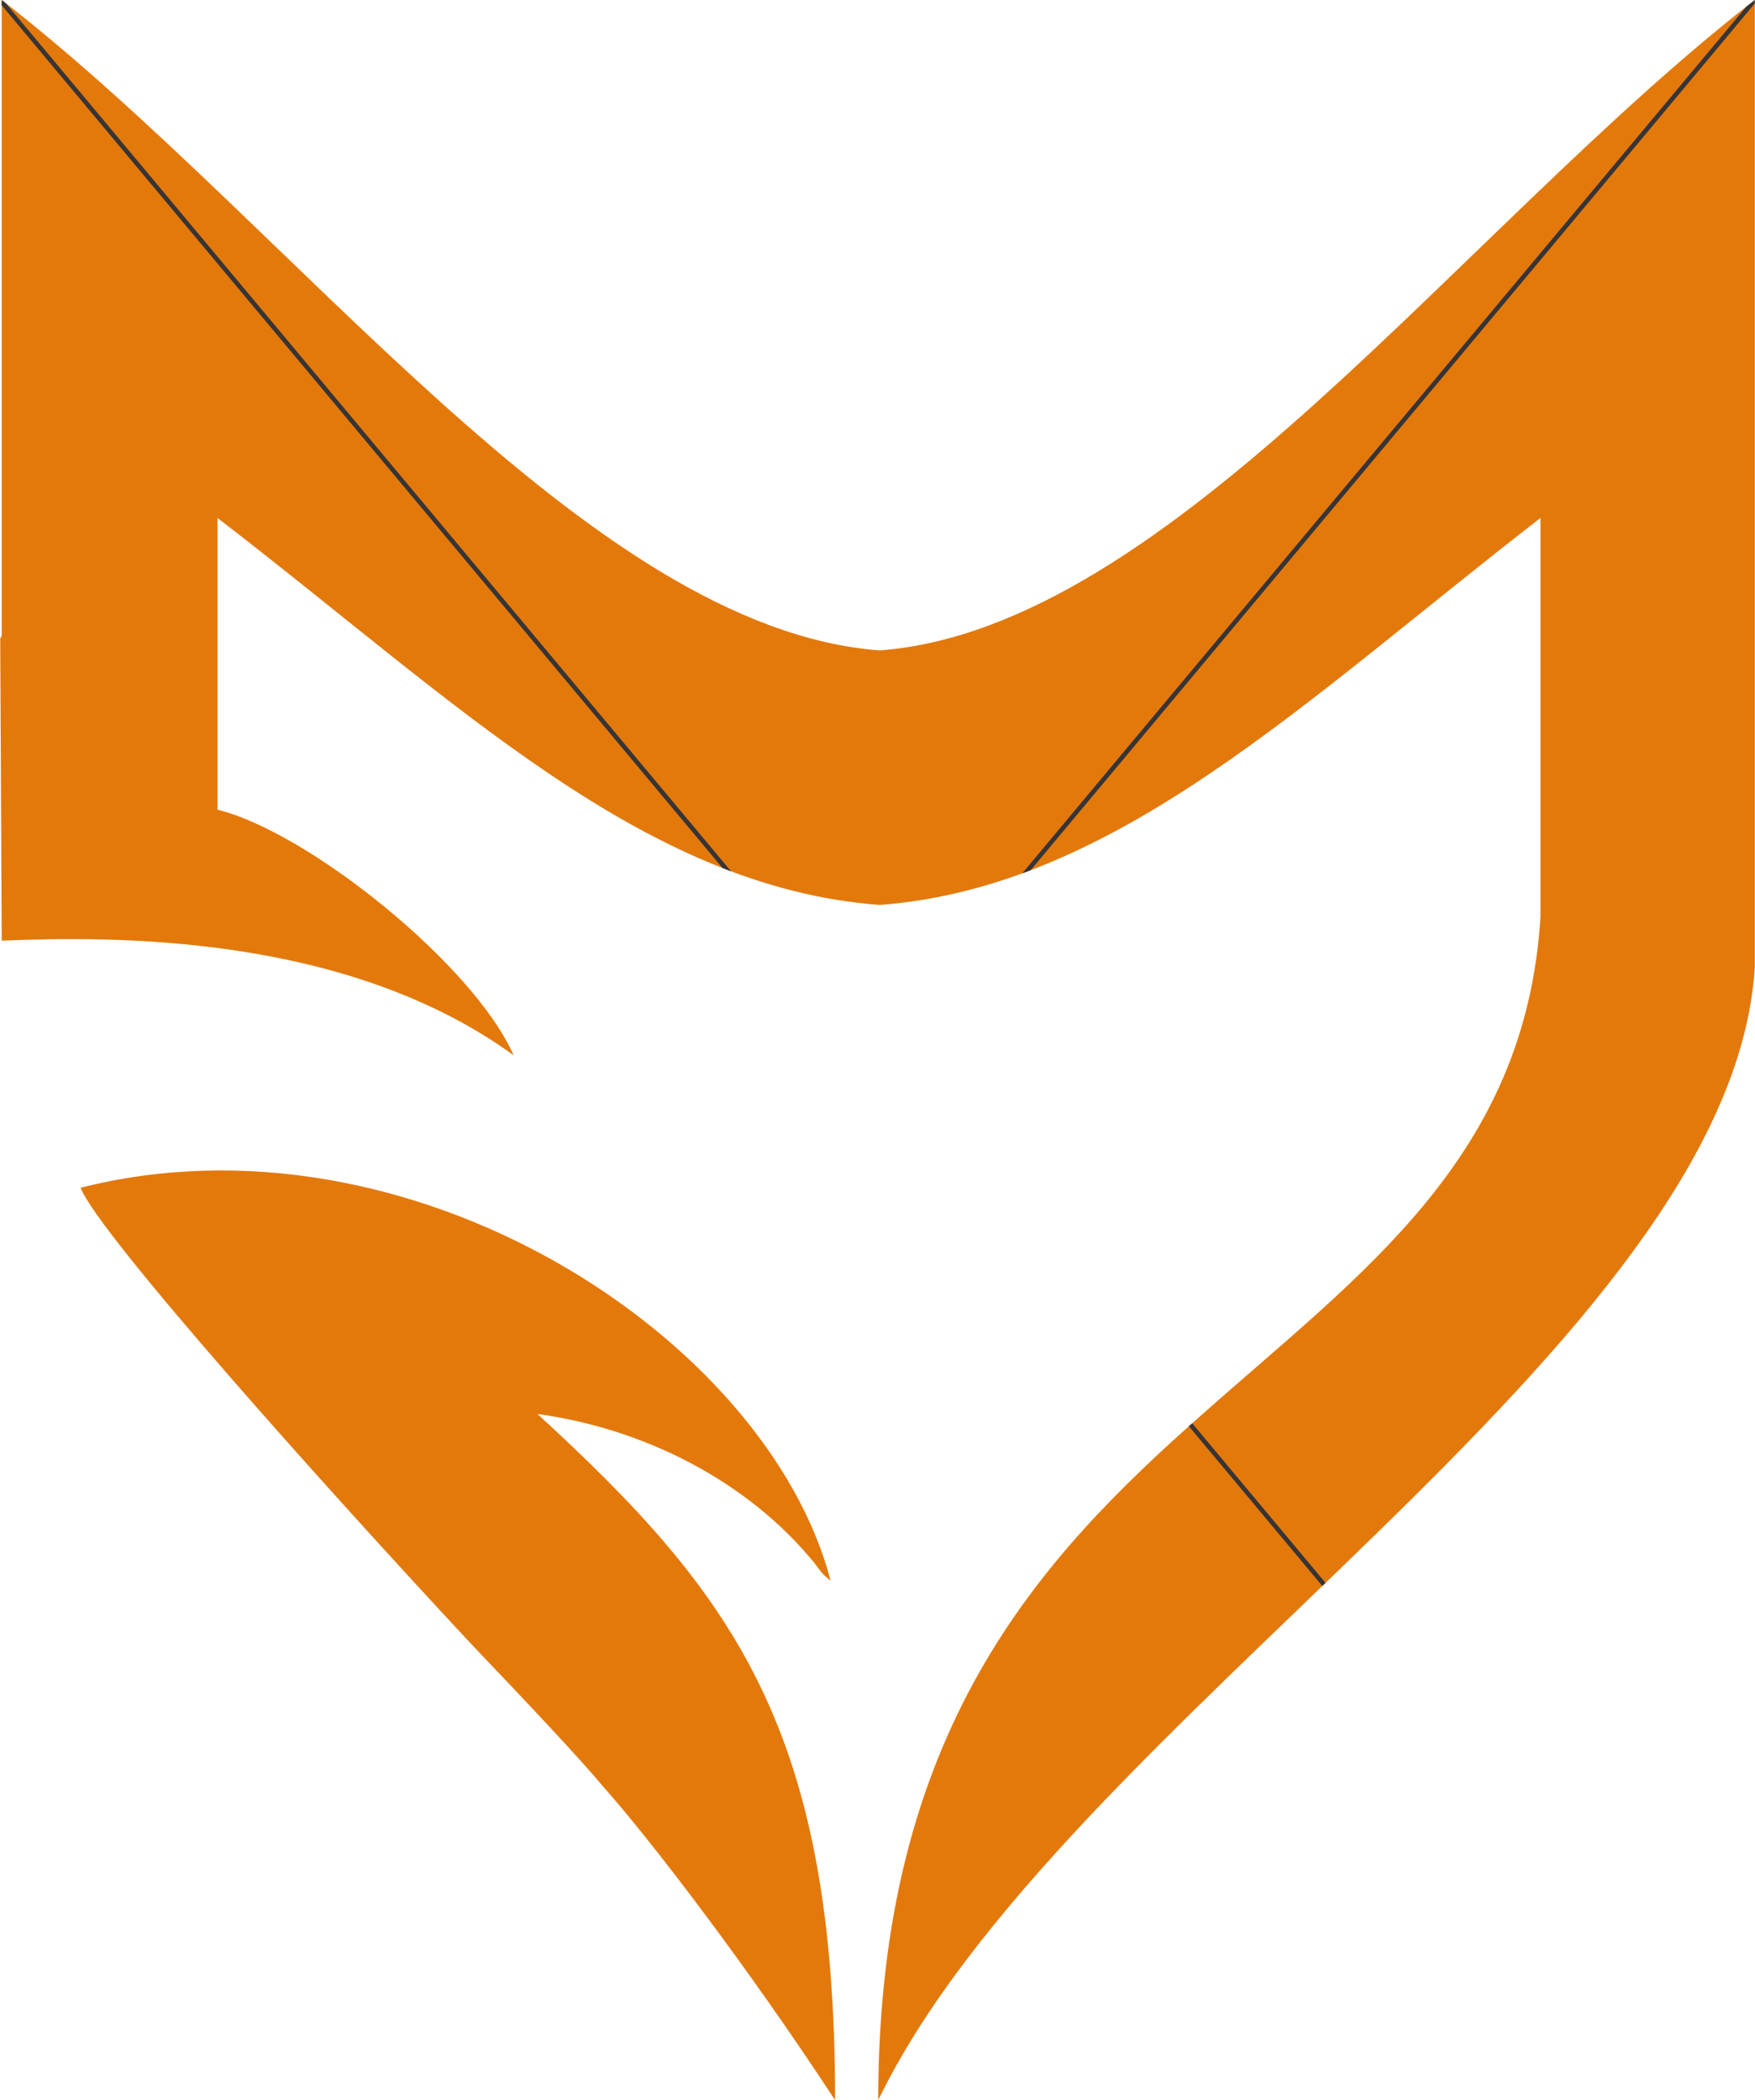
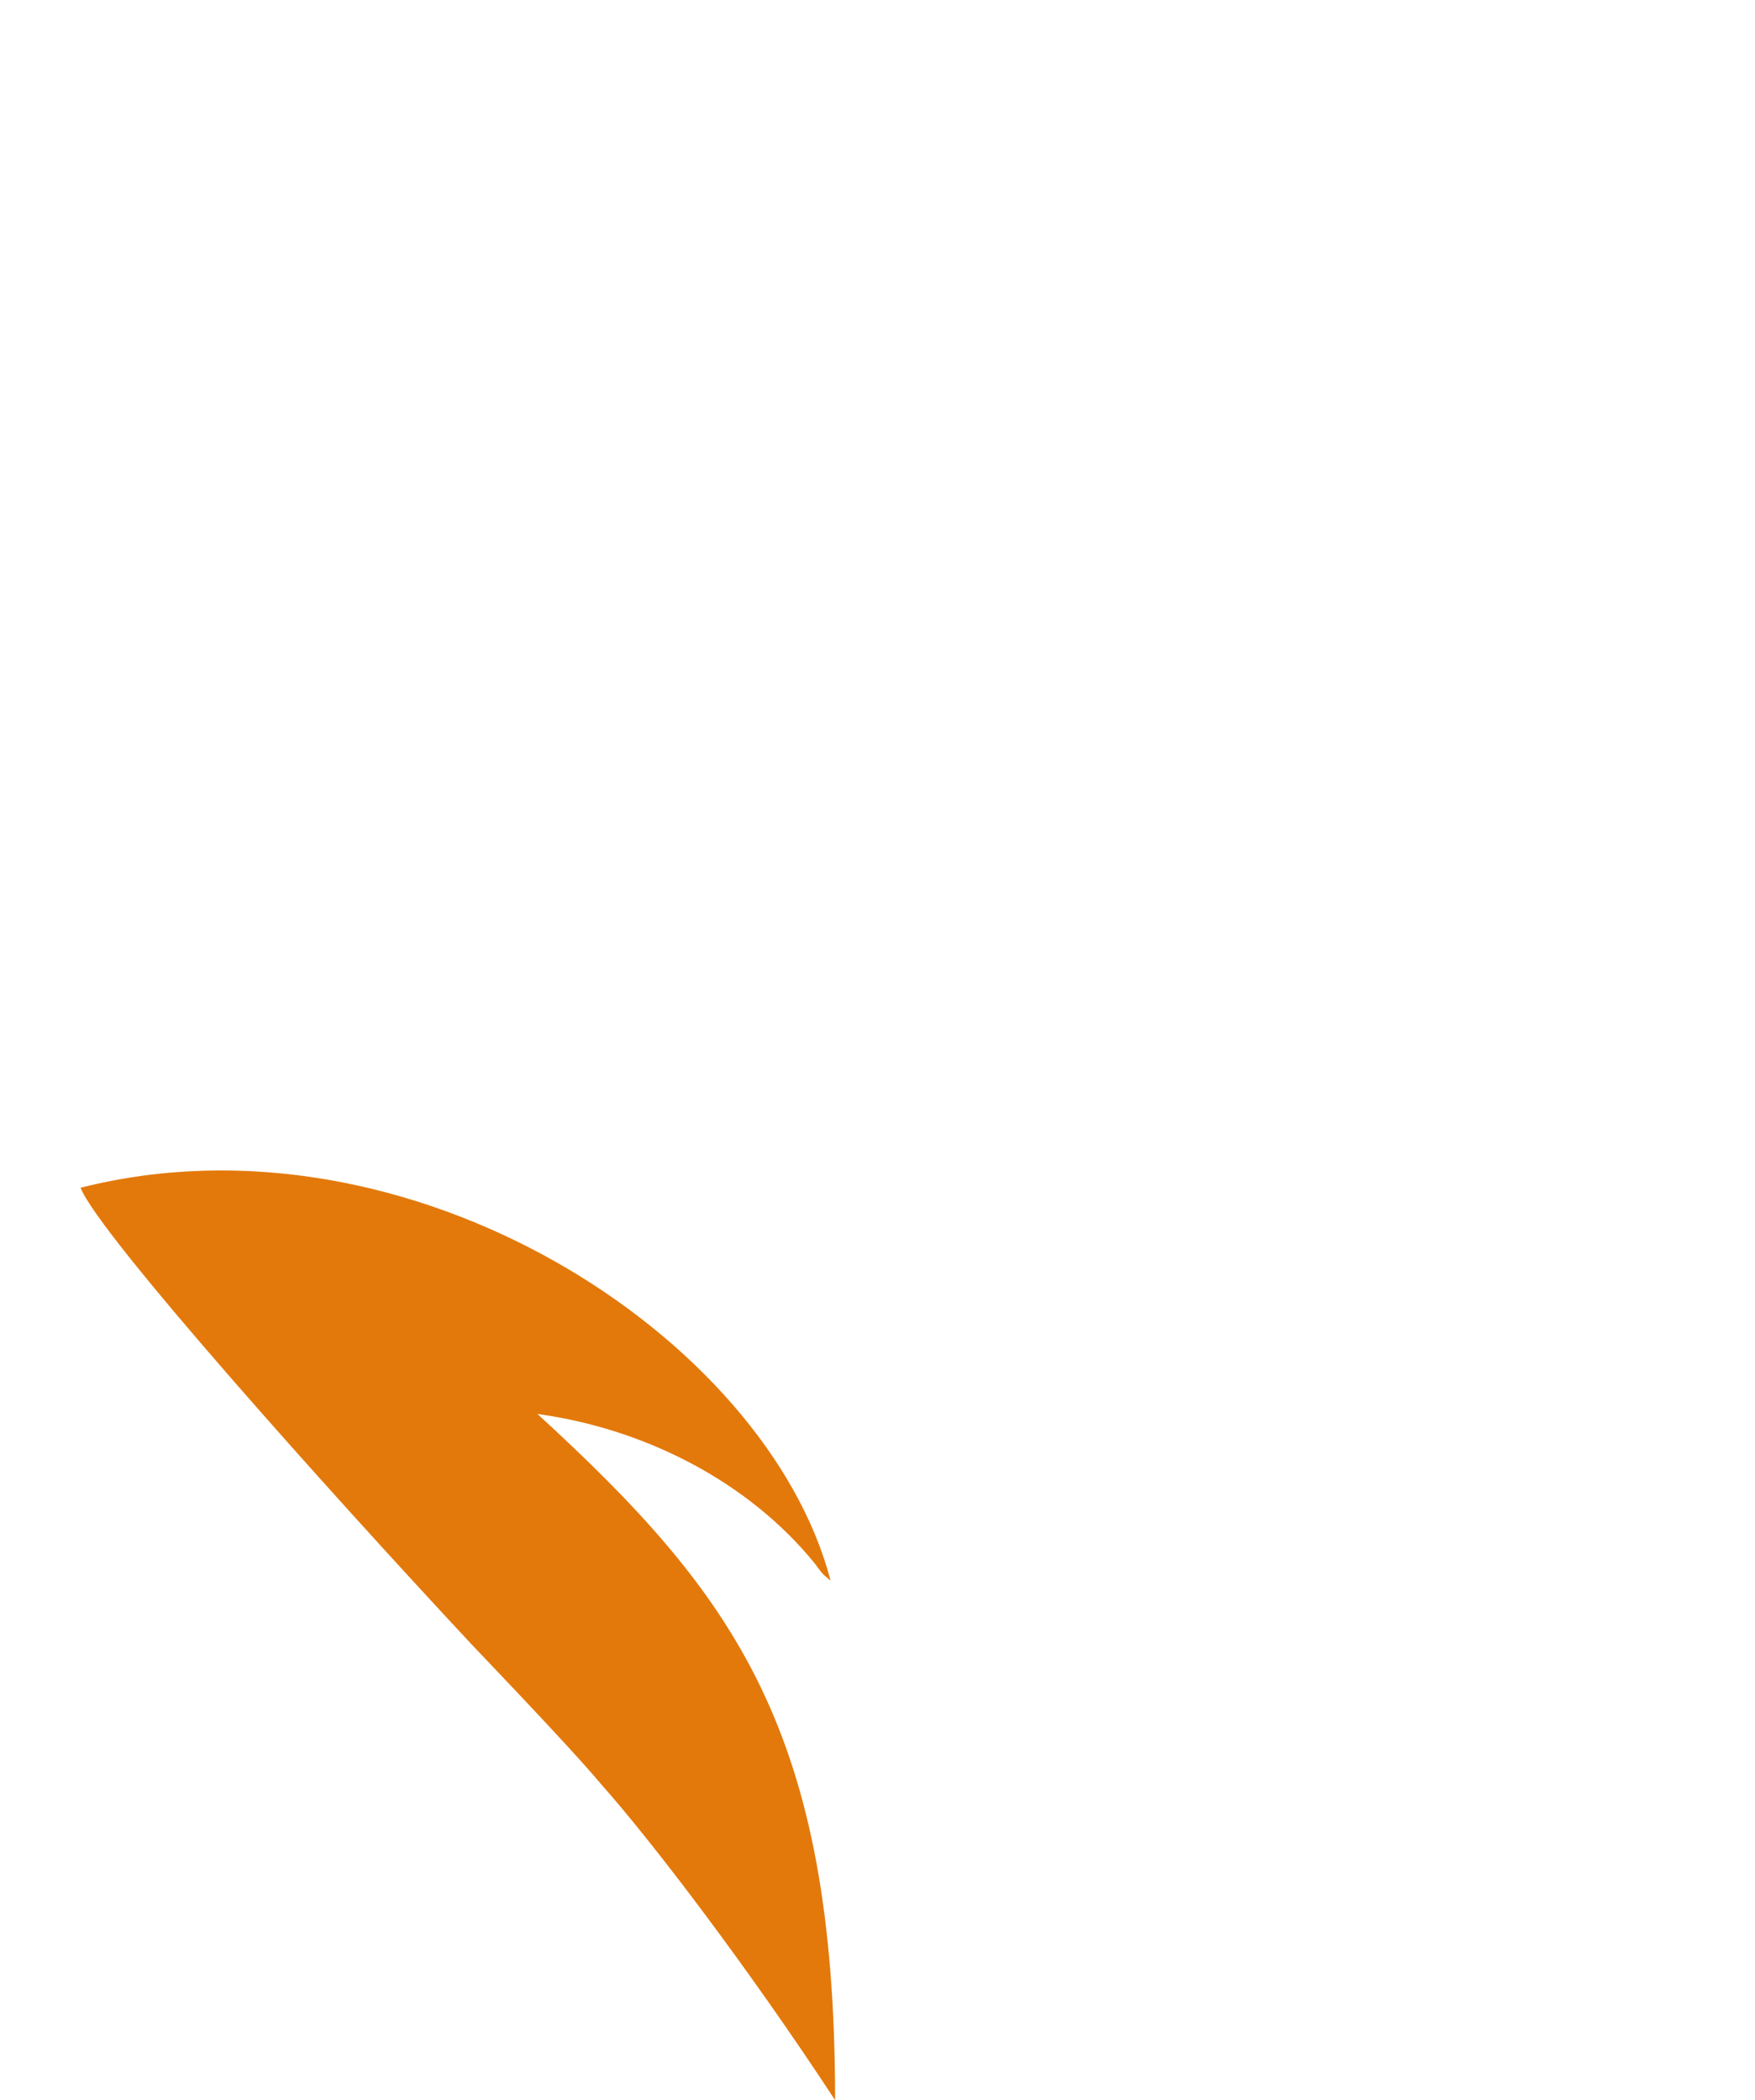
<svg xmlns="http://www.w3.org/2000/svg" xml:space="preserve" width="397px" height="475px" version="1.1" shape-rendering="geometricPrecision" text-rendering="geometricPrecision" image-rendering="optimizeQuality" fill-rule="evenodd" clip-rule="evenodd" viewBox="0 0 11.79 14.11">
  <defs>
    <clipPath id="id0">
      <path d="M0.01 0c1.96,1.52 3.93,4.22 5.9,4.37 1.96,-0.15 3.92,-2.85 5.88,-4.37l0 6.5c-0.16,2.54 -4.66,5.07 -5.89,7.61 0,-2.48 1.08,-3.64 2.18,-4.61 1.07,-0.95 2.17,-1.72 2.27,-3.34l0 -2.68c-1.59,1.23 -2.85,2.48 -4.44,2.6 -1.6,-0.12 -2.85,-1.37 -4.45,-2.6l0 1.96c0.61,0.15 1.72,1.04 1.99,1.65 -1.13,-0.82 -2.7,-0.8 -3.44,-0.77l-0.01 -2.03 0.01 -0.02 0 -4.27z" />
    </clipPath>
    <clipPath id="id1">
      <path d="M0.01 0c1.96,1.52 3.93,4.22 5.9,4.37 1.96,-0.15 3.92,-2.85 5.88,-4.37l0 6.5c-0.16,2.54 -4.66,5.07 -5.89,7.61 0,-2.48 1.08,-3.64 2.18,-4.61 1.07,-0.95 2.17,-1.72 2.27,-3.34l0 -2.68c-1.59,1.23 -2.85,2.48 -4.44,2.6 -1.6,-0.12 -2.85,-1.37 -4.45,-2.6l0 1.96c0.61,0.15 1.72,1.04 1.99,1.65 -1.13,-0.82 -2.7,-0.8 -3.44,-0.77l-0.01 -2.03 0.01 -0.02 0 -4.27z" />
    </clipPath>
  </defs>
  <g id="Camada_x0020_1">
    <g id="_1730340726688">
-       <path fill="#E3790B" d="M0.01 0c1.96,1.52 3.93,4.22 5.9,4.37 1.96,-0.15 3.92,-2.85 5.88,-4.37l0 6.5c-0.16,2.54 -4.66,5.07 -5.89,7.61 0,-2.48 1.08,-3.64 2.18,-4.61 1.07,-0.95 2.17,-1.72 2.27,-3.34l0 -2.68c-1.59,1.23 -2.85,2.48 -4.44,2.6 -1.6,-0.12 -2.85,-1.37 -4.45,-2.6l0 1.96c0.61,0.15 1.72,1.04 1.99,1.65 -1.13,-0.82 -2.7,-0.8 -3.44,-0.77l-0.01 -2.03 0.01 -0.02 0 -4.27z" />
      <g clip-path="url(#id0)">
   </g>
      <path id="_1" fill="none" d="M0.01 0c1.96,1.52 3.93,4.22 5.9,4.37 1.96,-0.15 3.92,-2.85 5.88,-4.37l0 6.5c-0.16,2.54 -4.66,5.07 -5.89,7.61 0,-2.48 1.08,-3.64 2.18,-4.61 1.07,-0.95 2.17,-1.72 2.27,-3.34l0 -2.68c-1.59,1.23 -2.85,2.48 -4.44,2.6 -1.6,-0.12 -2.85,-1.37 -4.45,-2.6l0 1.96c0.61,0.15 1.72,1.04 1.99,1.65 -1.13,-0.82 -2.7,-0.8 -3.44,-0.77l-0.01 -2.03 0.01 -0.02 0 -4.27z" />
      <g clip-path="url(#id1)">
-         <path id="_2" fill="none" stroke="#373435" stroke-width="0.03" stroke-miterlimit="22.926" d="M0 0l11.79 14.11m0 -14.11l-11.79 14.11" />
-       </g>
+         </g>
      <path fill="#E3790B" d="M5.61 14.11c0,-2.48 -0.67,-3.39 -2,-4.61 0.73,0.1 1.42,0.46 1.86,1 0.06,0.08 0.05,0.07 0.11,0.12 -0.43,-1.64 -2.83,-3.2 -5.04,-2.64 0.12,0.31 1.65,2.02 2.62,3.06 0.4,0.42 0.73,0.77 0.88,0.95 0.33,0.37 0.98,1.22 1.57,2.12z" />
    </g>
  </g>
</svg>